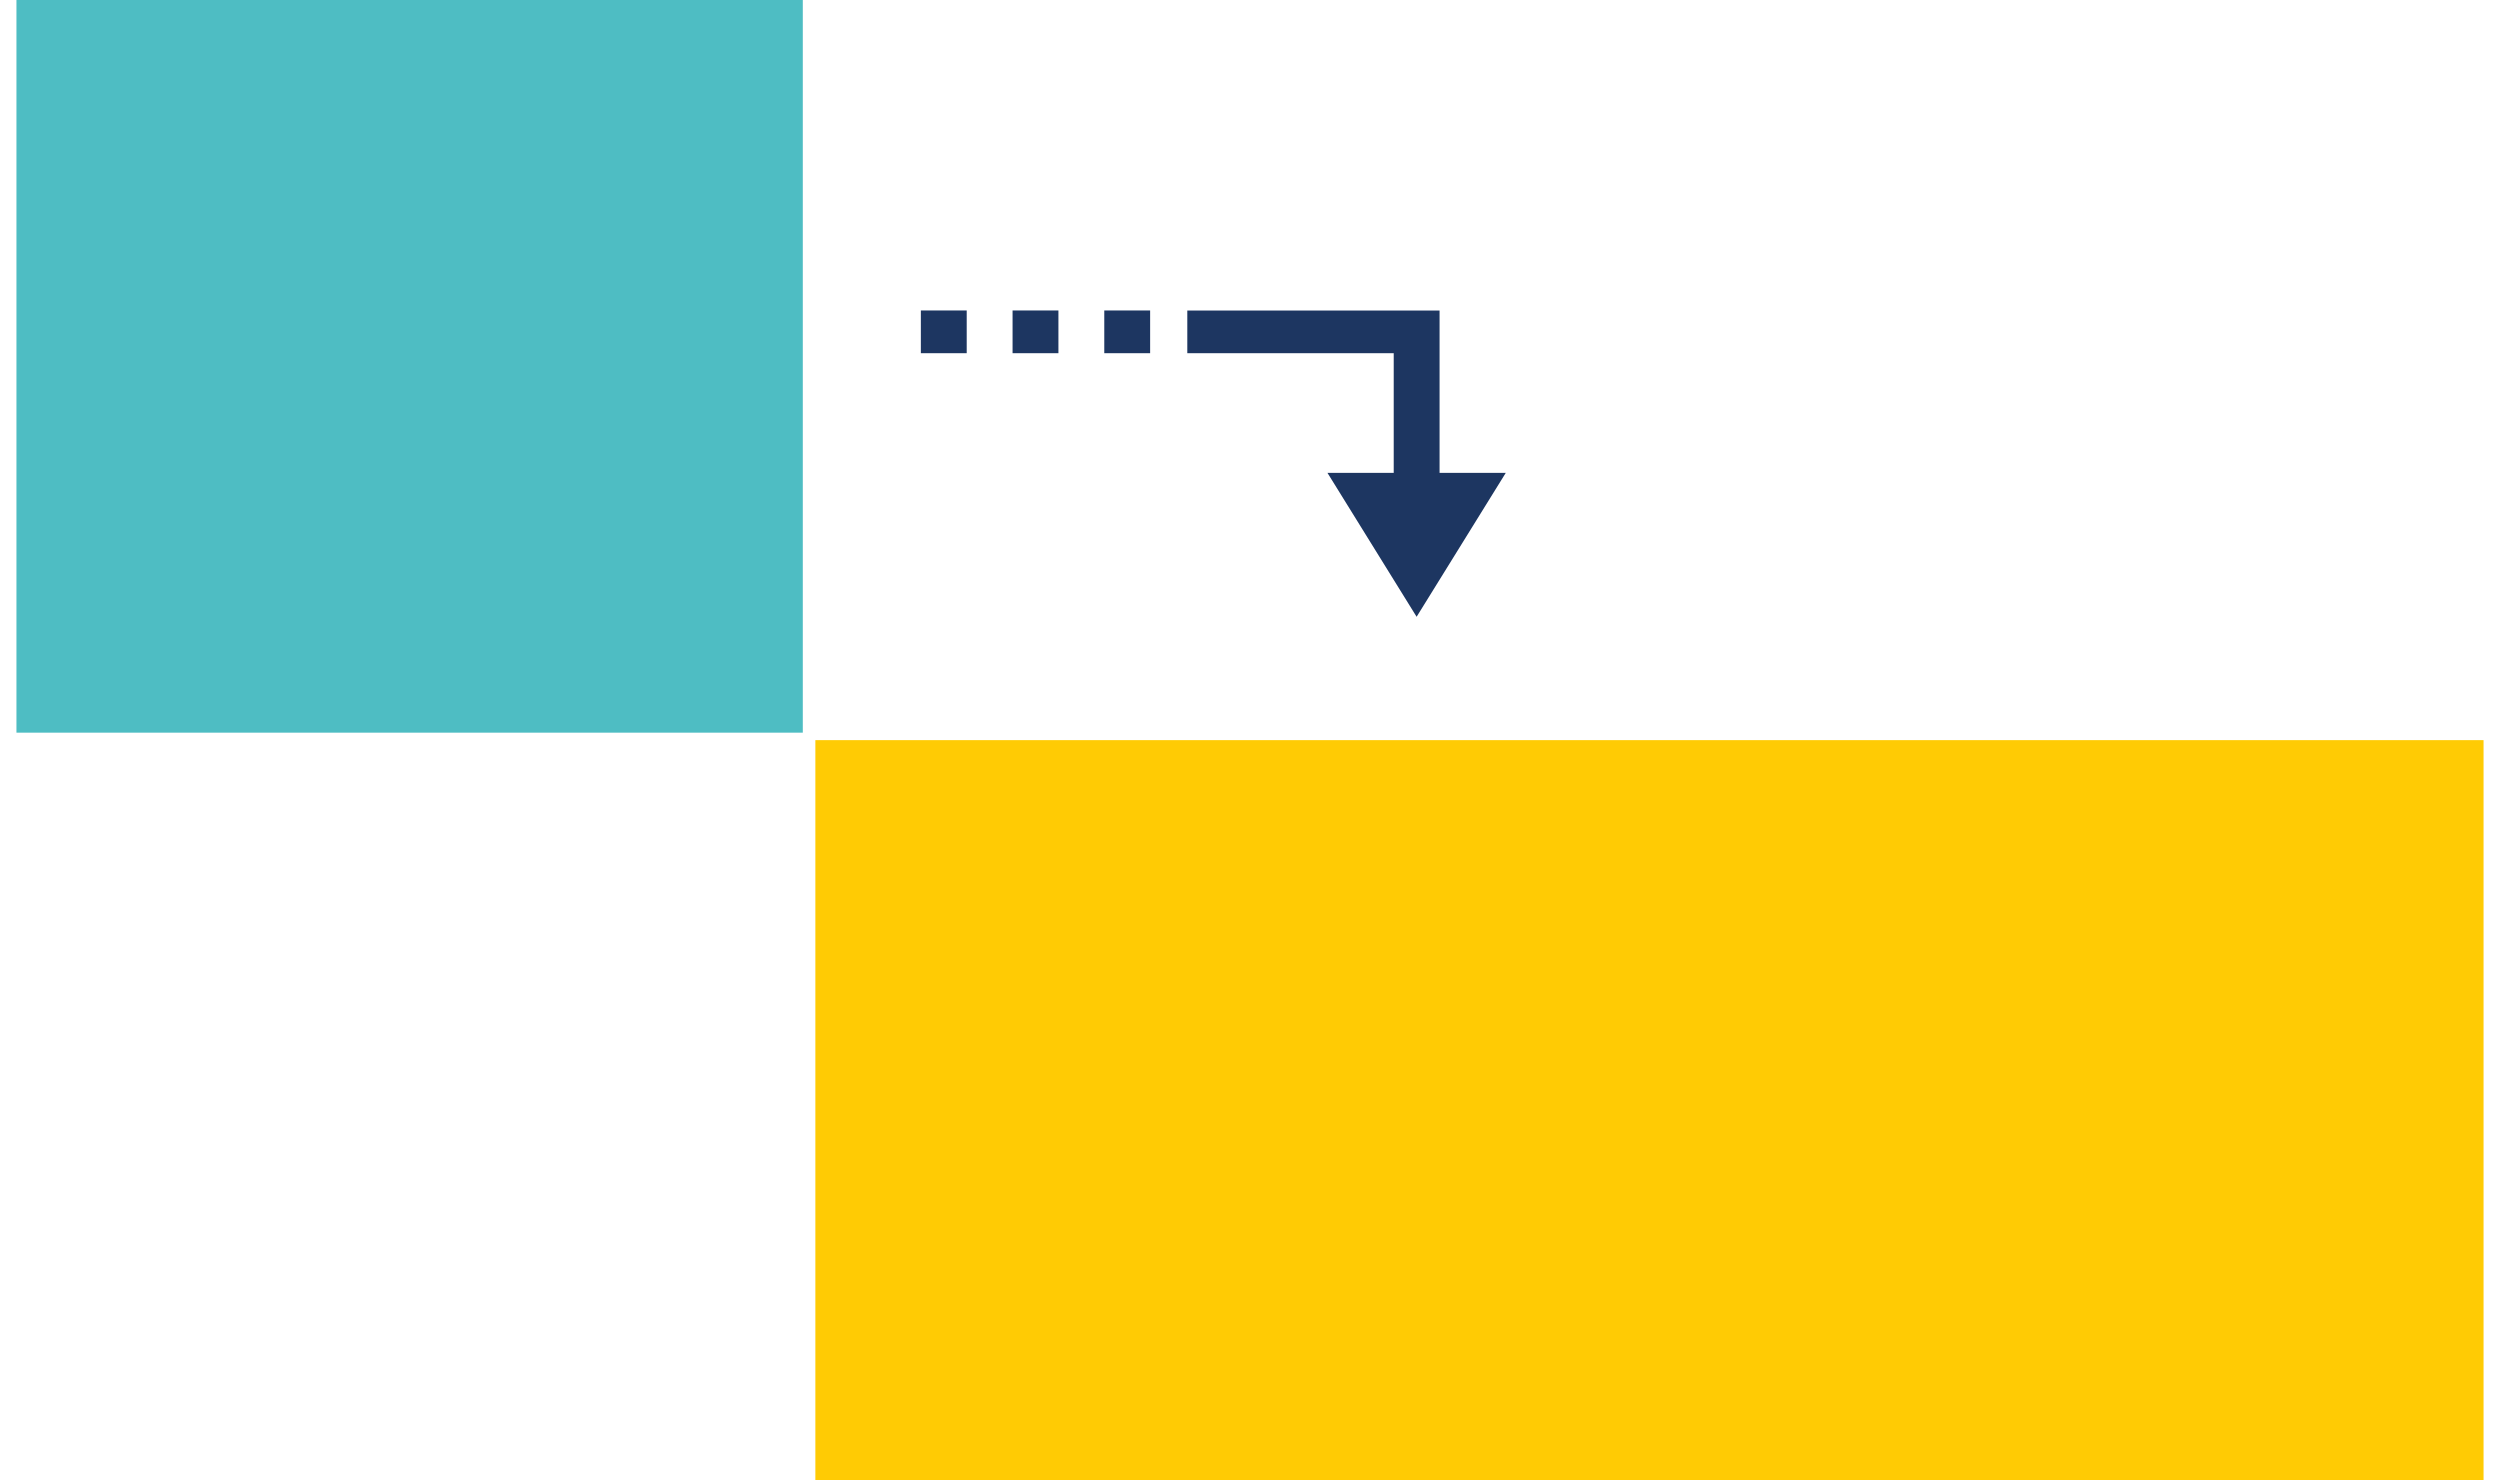
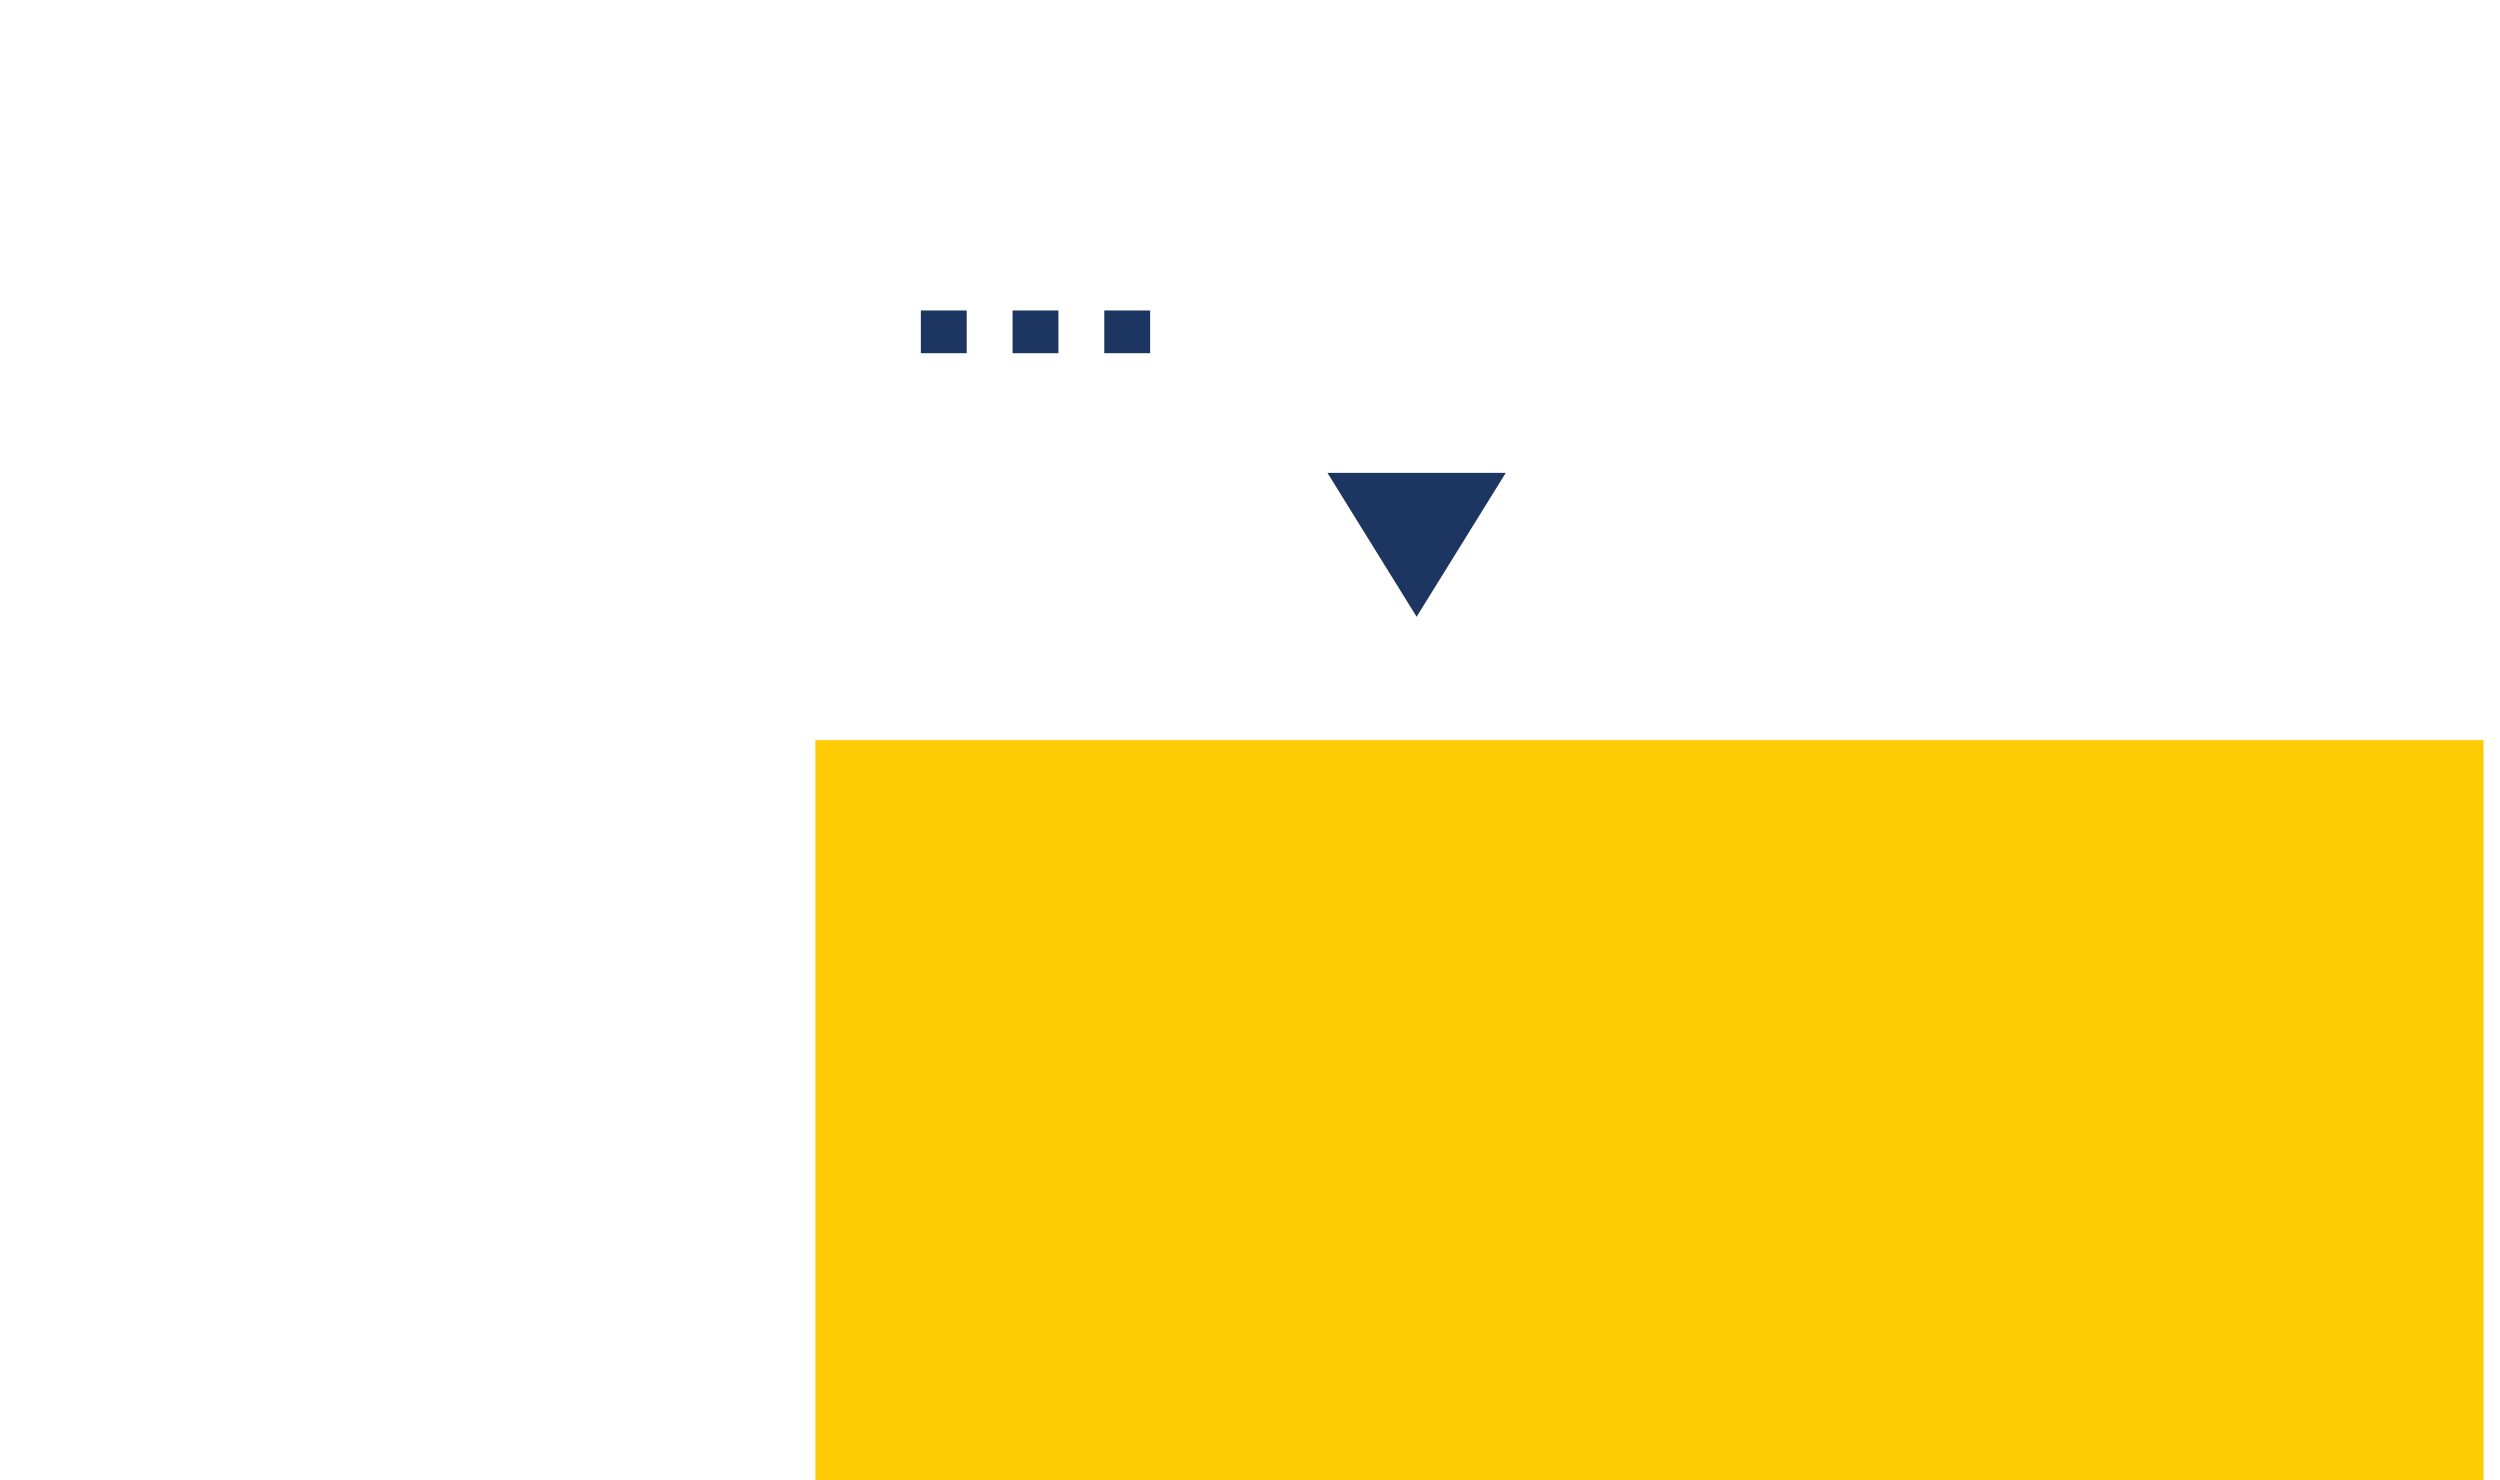
<svg xmlns="http://www.w3.org/2000/svg" width="76" height="45" viewBox="0 0 76 45" fill="none">
  <path d="M75.5 22.5H24.787V45H75.5V22.5z" fill="#FFCB04" />
-   <path d="M24.405 0H.5v22.273h23.905V0z" fill="#4EBDC3" />
-   <path d="M43.763 15.116h-1.394v-4.378h-6.275V9.44h7.669v5.676z" fill="#1D3661" />
  <path d="m40.355 14.376 2.71 4.374 2.71-4.374h-5.42zM34.964 10.738H33.57v-1.3h1.394v1.3zm-2.788 0h-1.394v-1.3h1.394v1.3zm-2.788 0h-1.394v-1.3h1.394v1.3z" fill="#1D3661" />
</svg>